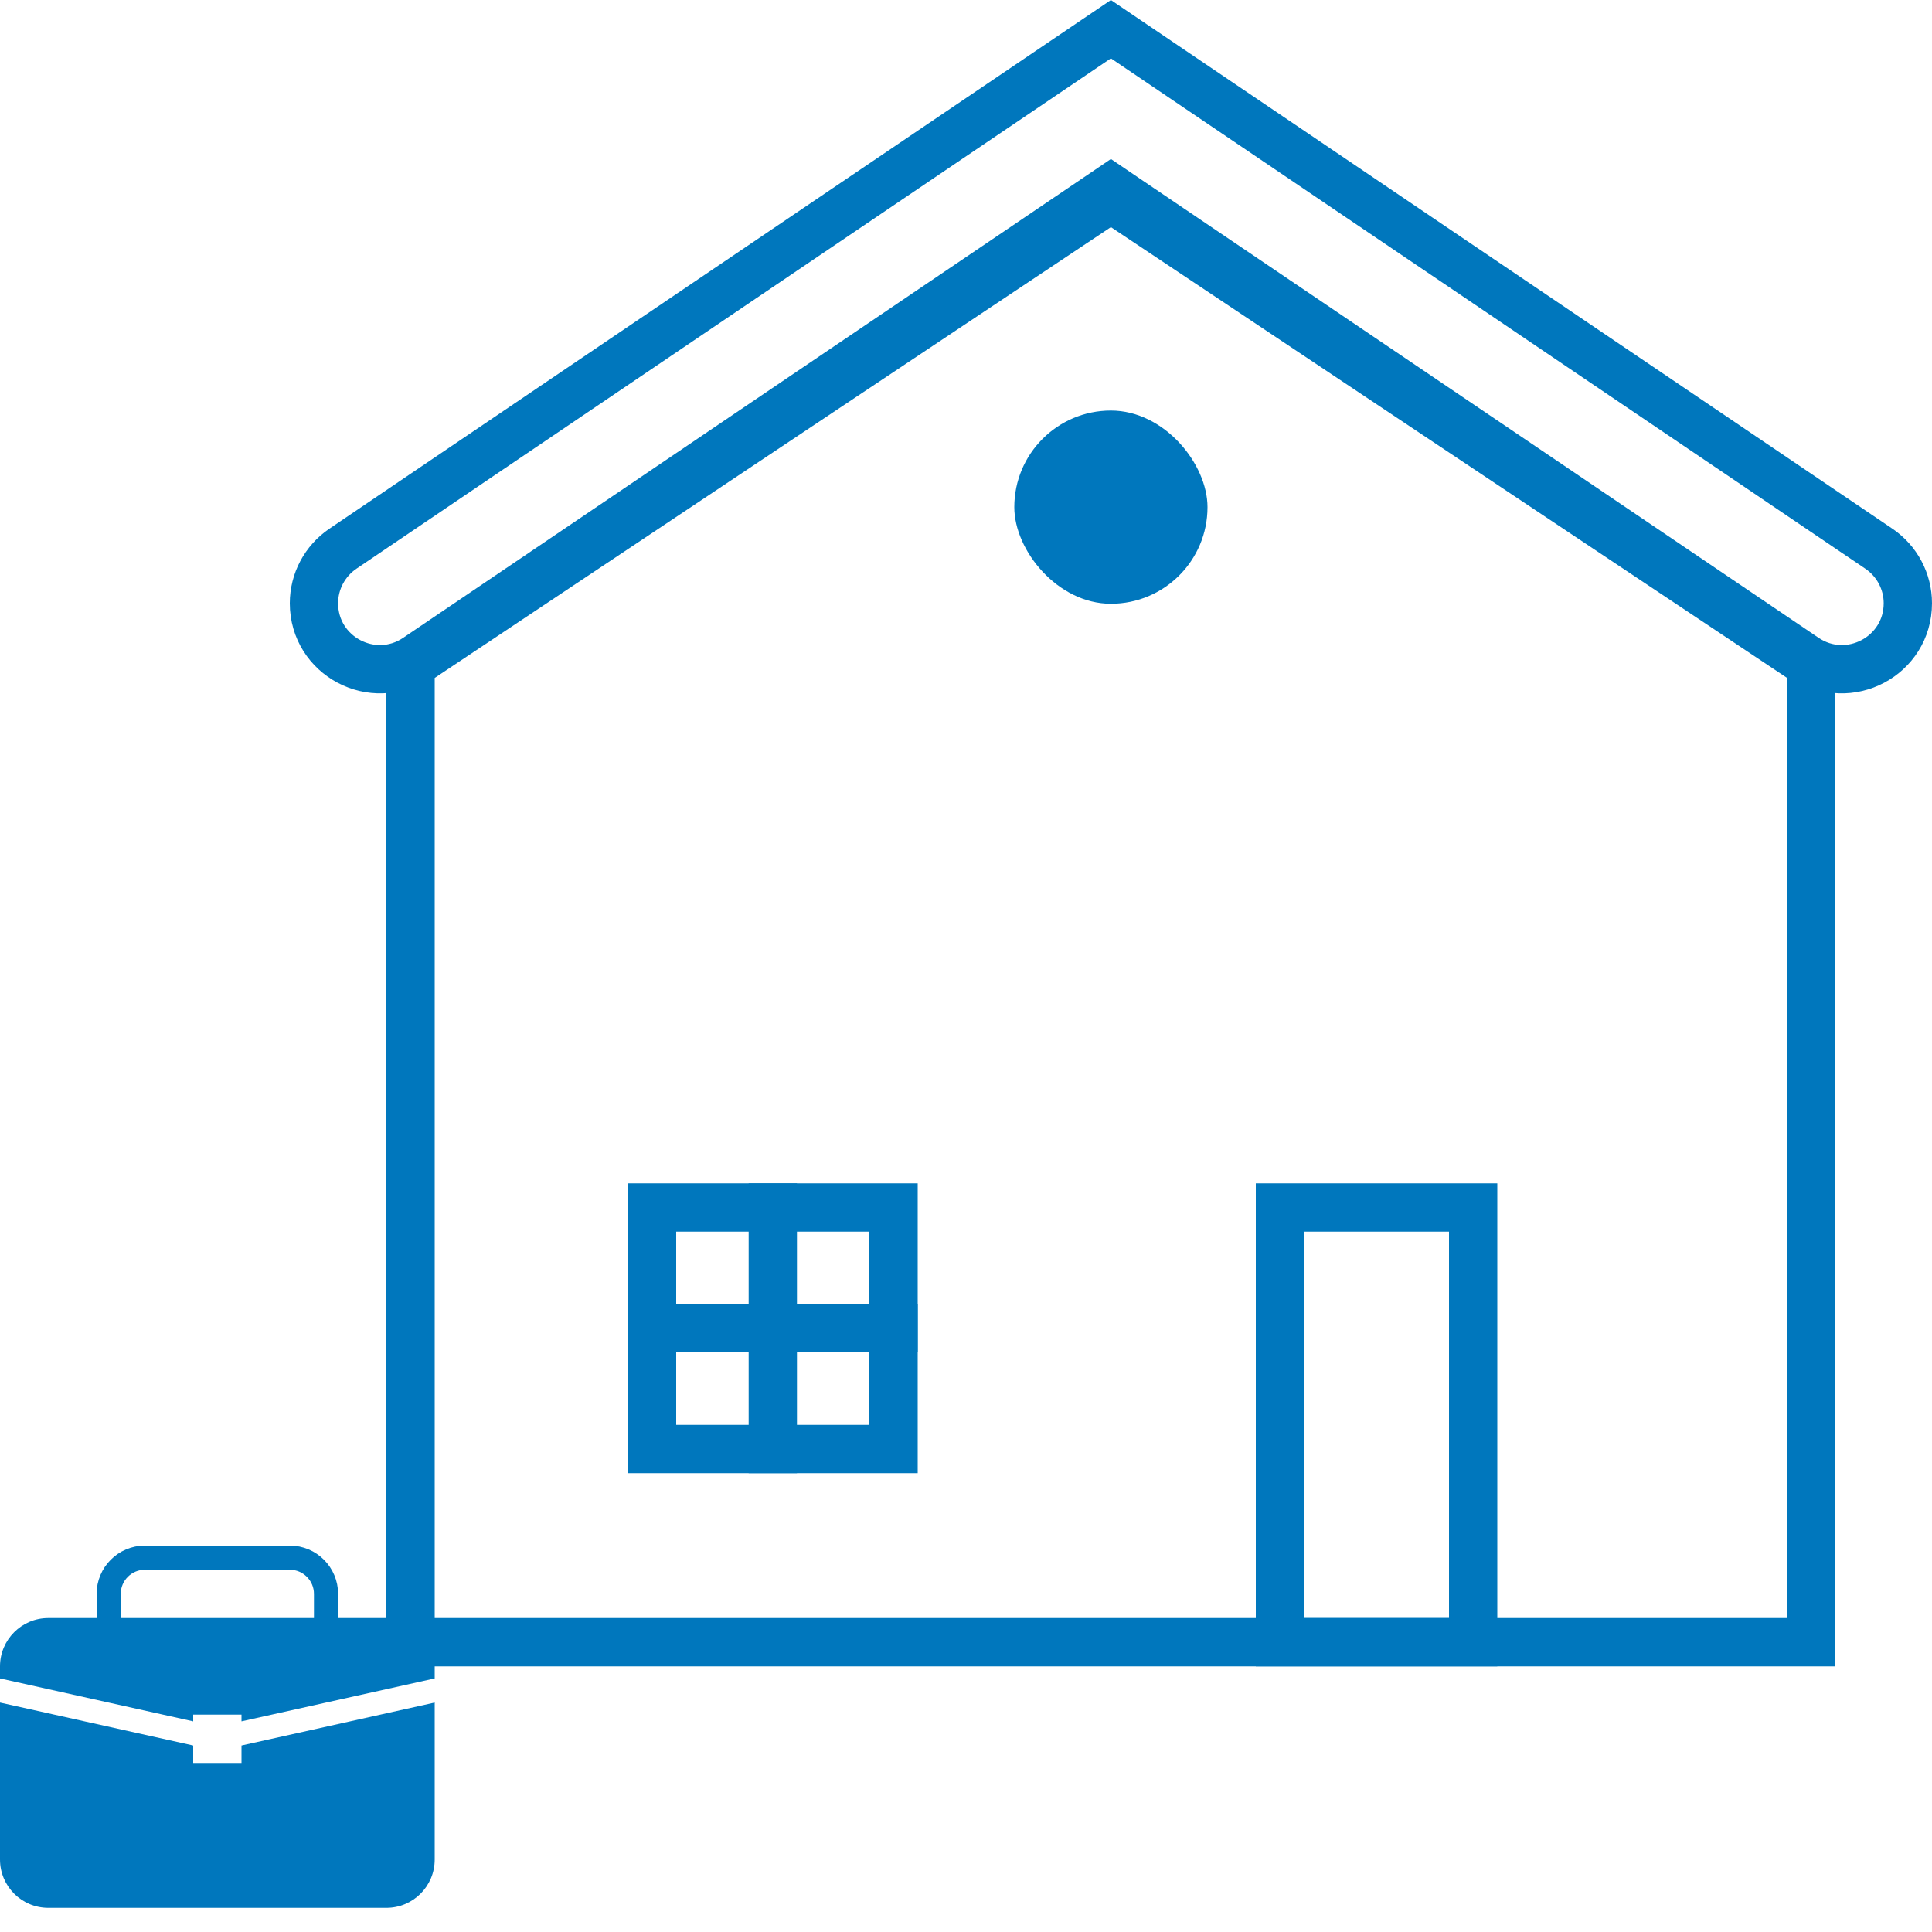
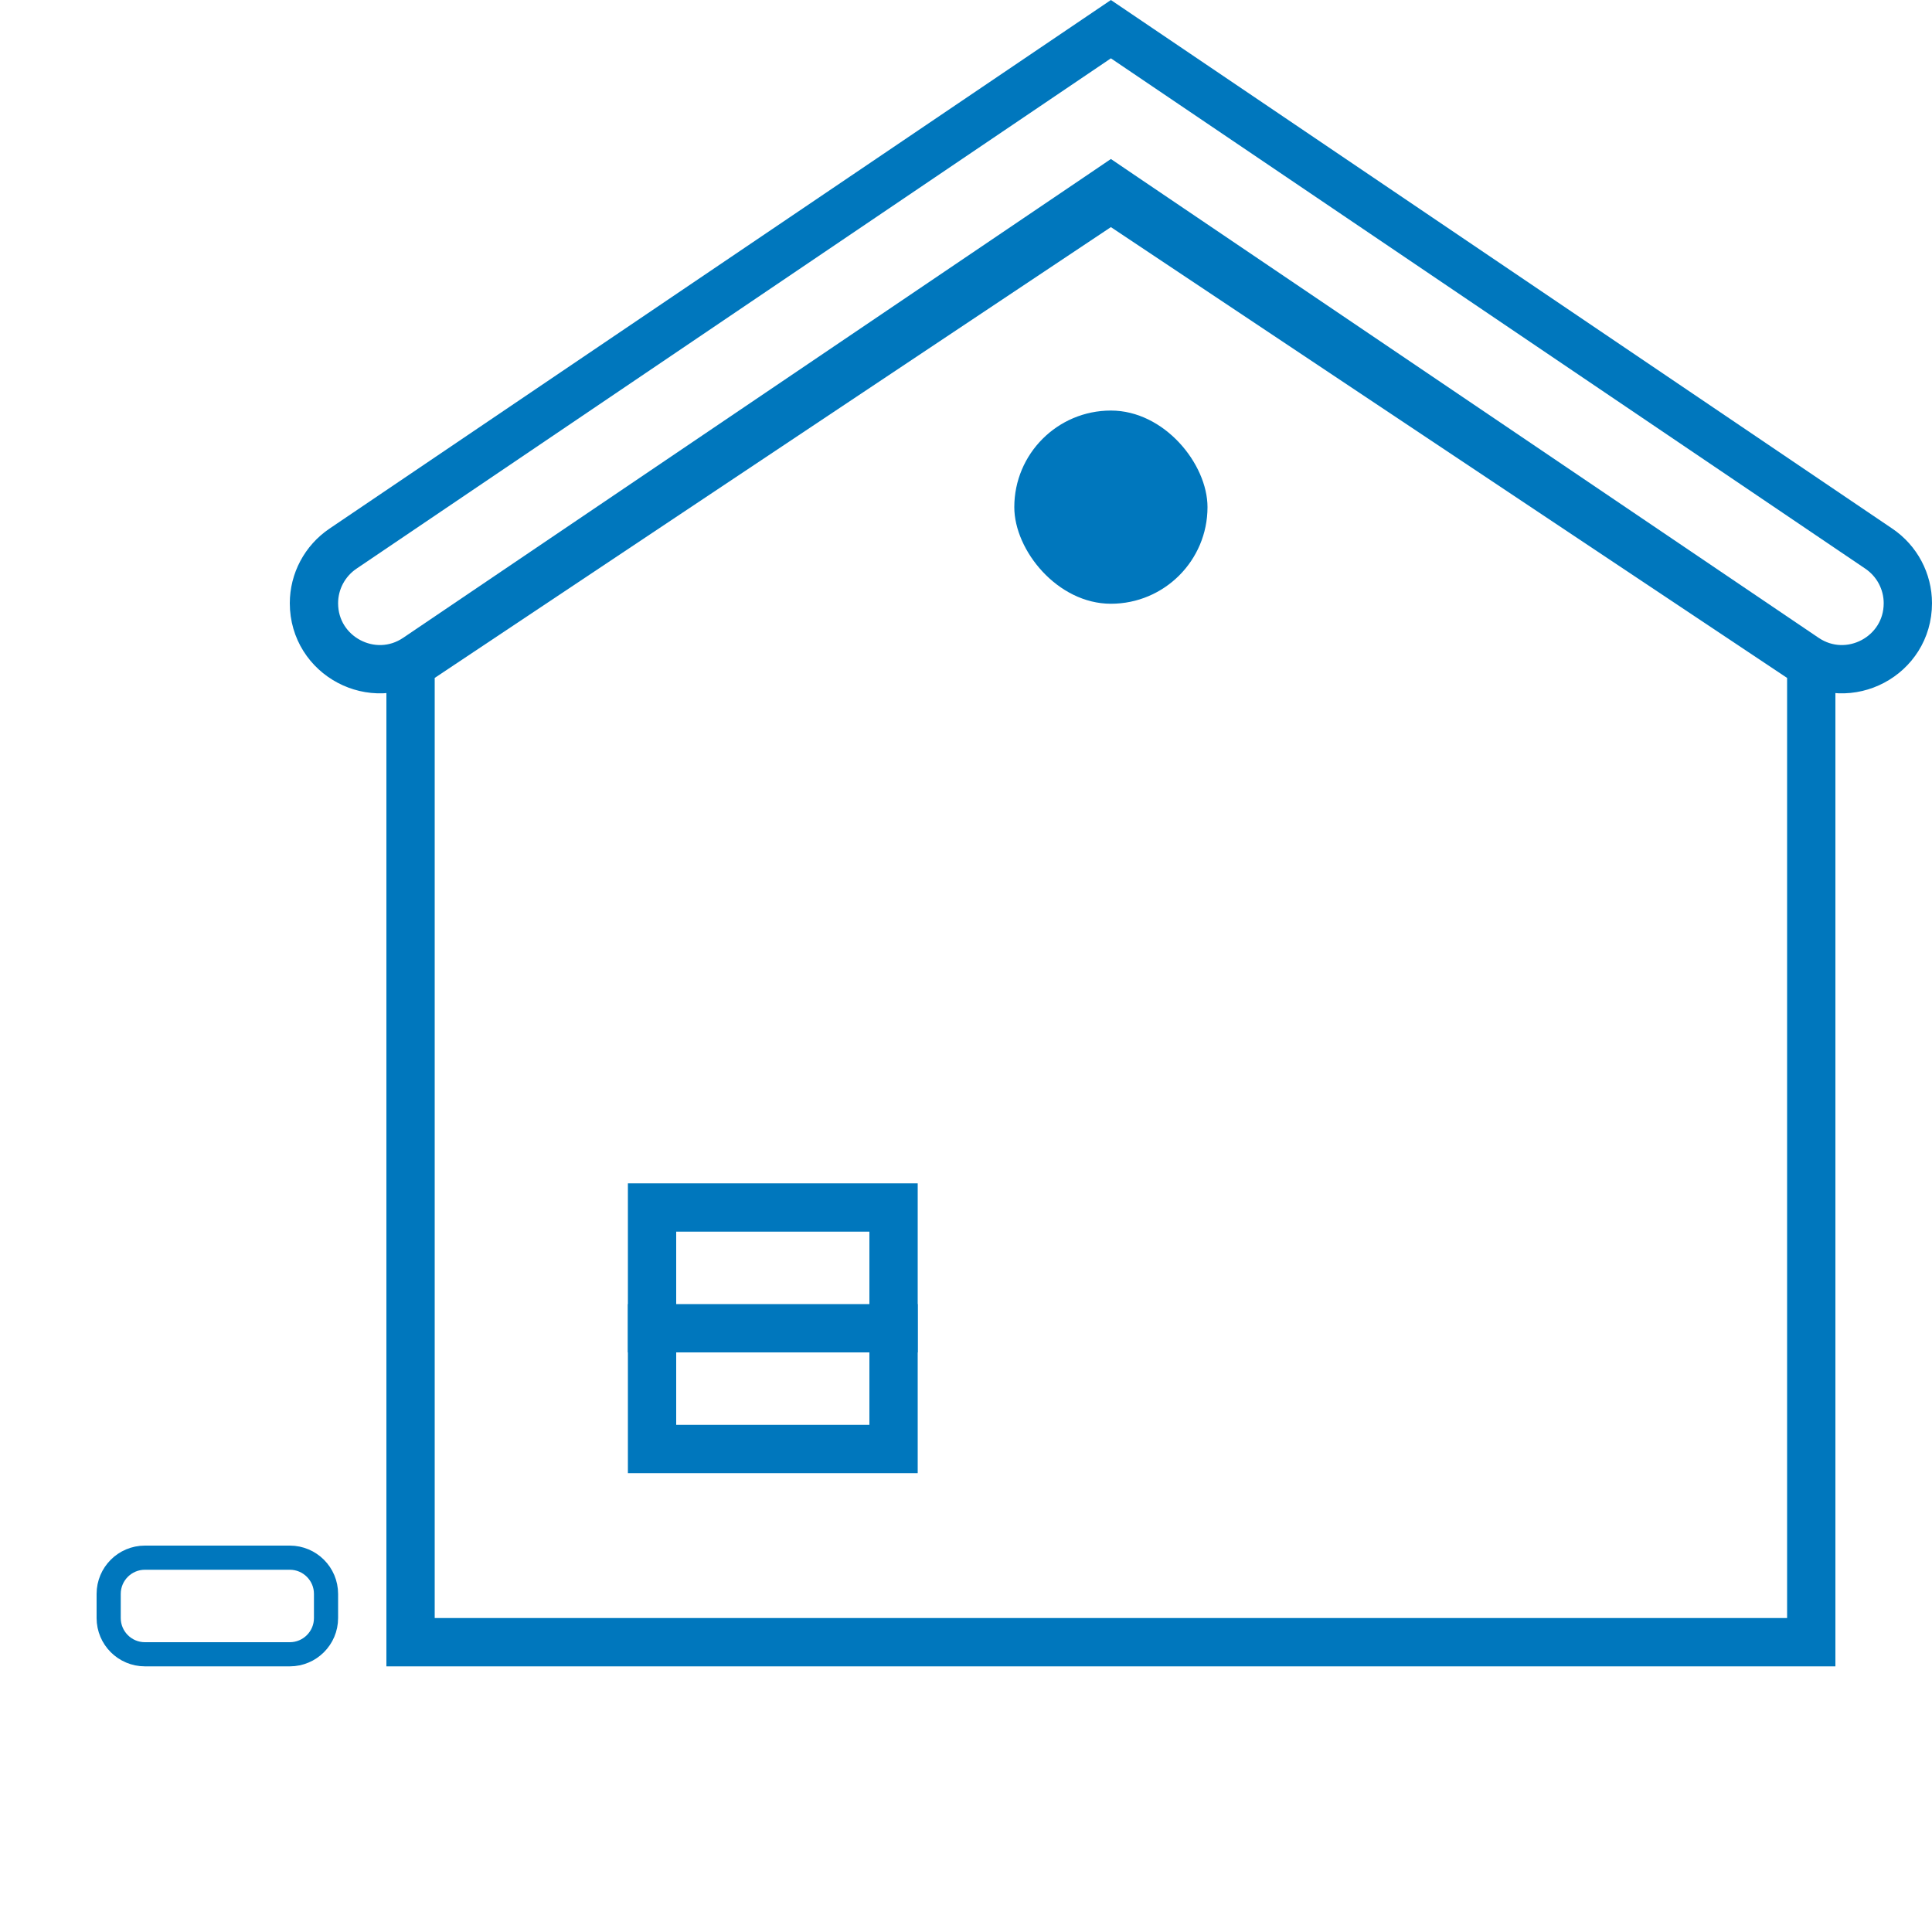
<svg xmlns="http://www.w3.org/2000/svg" width="40" height="40" viewBox="0 0 40 40" fill="none">
  <path d="M23 4.101L37.5 13.768V34H8.5V13.768L23 4.101Z" stroke="#0077BD" />
  <path d="M23.28 4.086L23 3.896L22.72 4.086L8.628 13.619C7.722 14.231 6.5 13.583 6.5 12.489C6.5 12.037 6.725 11.614 7.1 11.36L23 0.604L38.9 11.36C39.275 11.614 39.5 12.037 39.5 12.489C39.5 13.583 38.278 14.231 37.372 13.619L23.28 4.086Z" stroke="#0077BD" />
-   <rect x="26.5" y="25" width="4" height="9" stroke="#0077BD" />
  <rect x="13.5" y="25" width="5" height="5" stroke="#0077BD" />
  <path d="M13 27H19V28H13V27Z" fill="#0077BD" />
-   <path d="M15.5 24.5H16.5V30.5H15.5V24.5Z" fill="#0077BD" />
  <rect x="21" y="8.5" width="4" height="4" rx="2" fill="#0077BD" />
  <path d="M3 32.25H6C6.414 32.25 6.75 32.586 6.75 33V33.5C6.75 33.914 6.414 34.25 6 34.25H3C2.586 34.25 2.25 33.914 2.25 33.5V33C2.25 32.586 2.586 32.25 3 32.25Z" stroke="#0077BD" stroke-width="0.5" />
-   <path fill-rule="evenodd" clip-rule="evenodd" d="M0 34.5C0 33.948 0.448 33.5 1 33.5H8C8.552 33.5 9 33.948 9 34.5V34.75L5 35.639V35.5H4V35.639L0 34.75V34.5ZM4 36.139L0 35.25V38.5C0 39.052 0.448 39.5 1 39.5H8C8.552 39.5 9 39.052 9 38.5V35.25L5 36.139V36.5H4V36.139Z" fill="#0077BD" />
</svg>